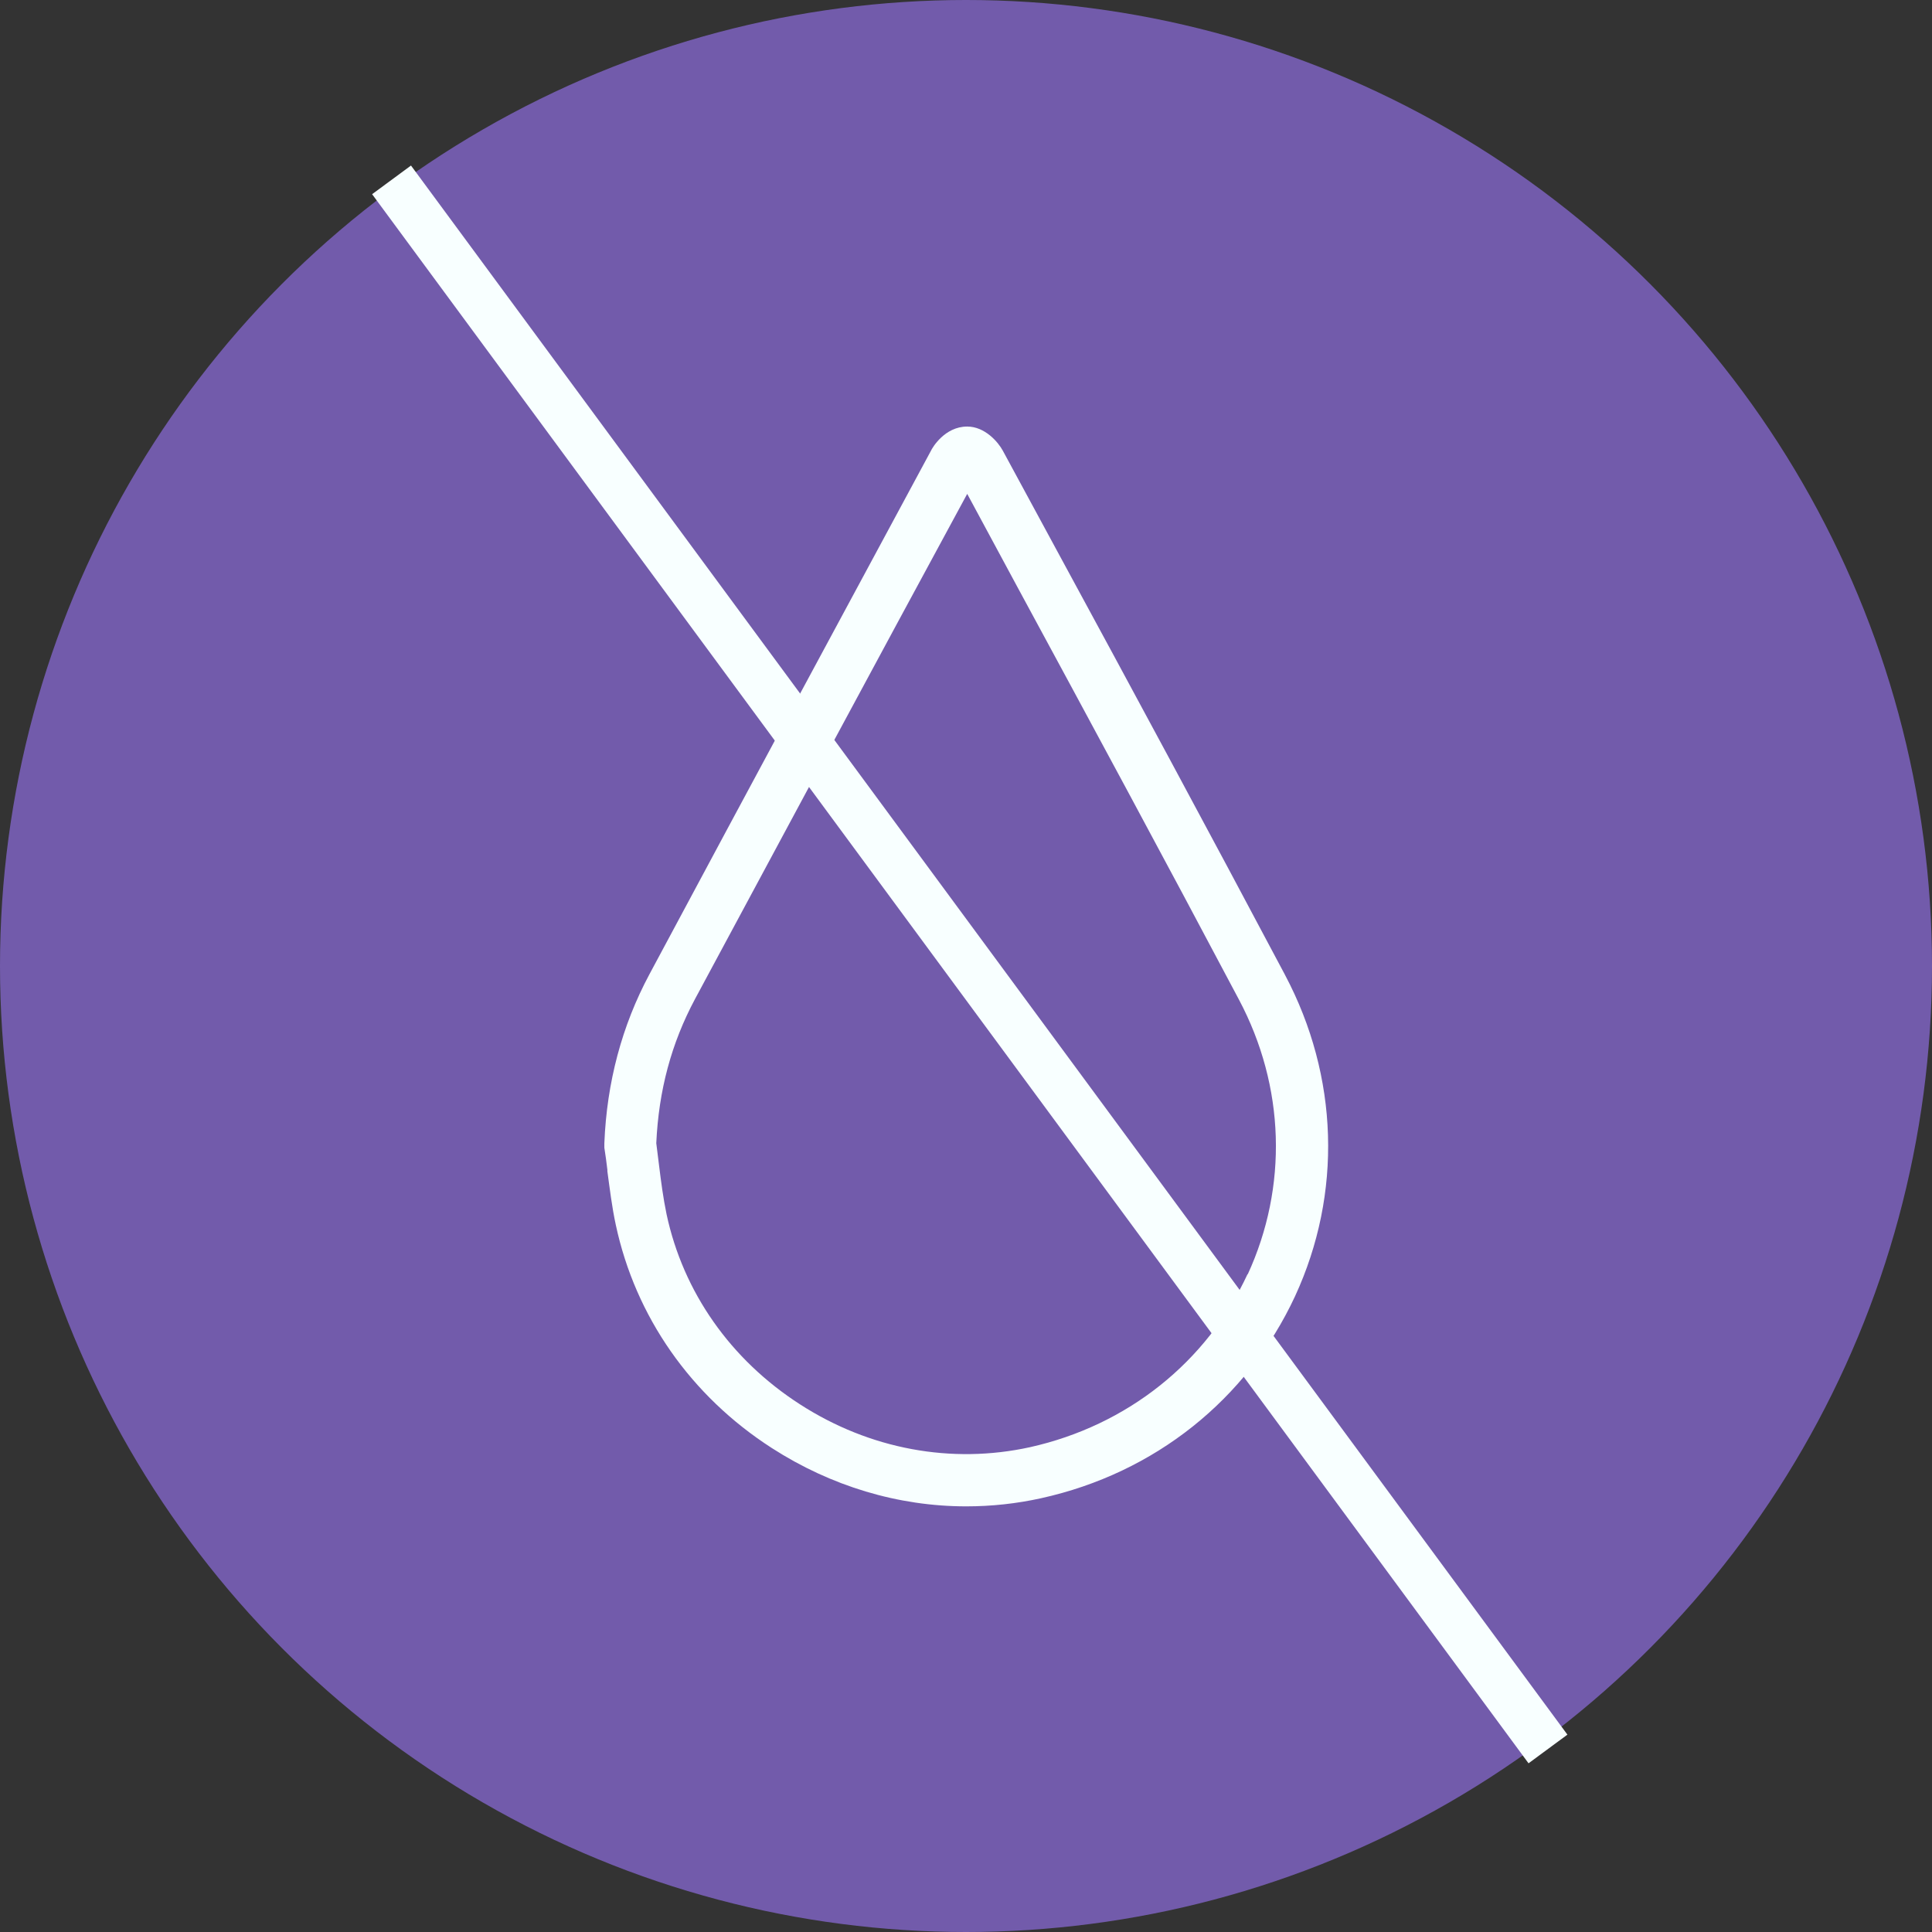
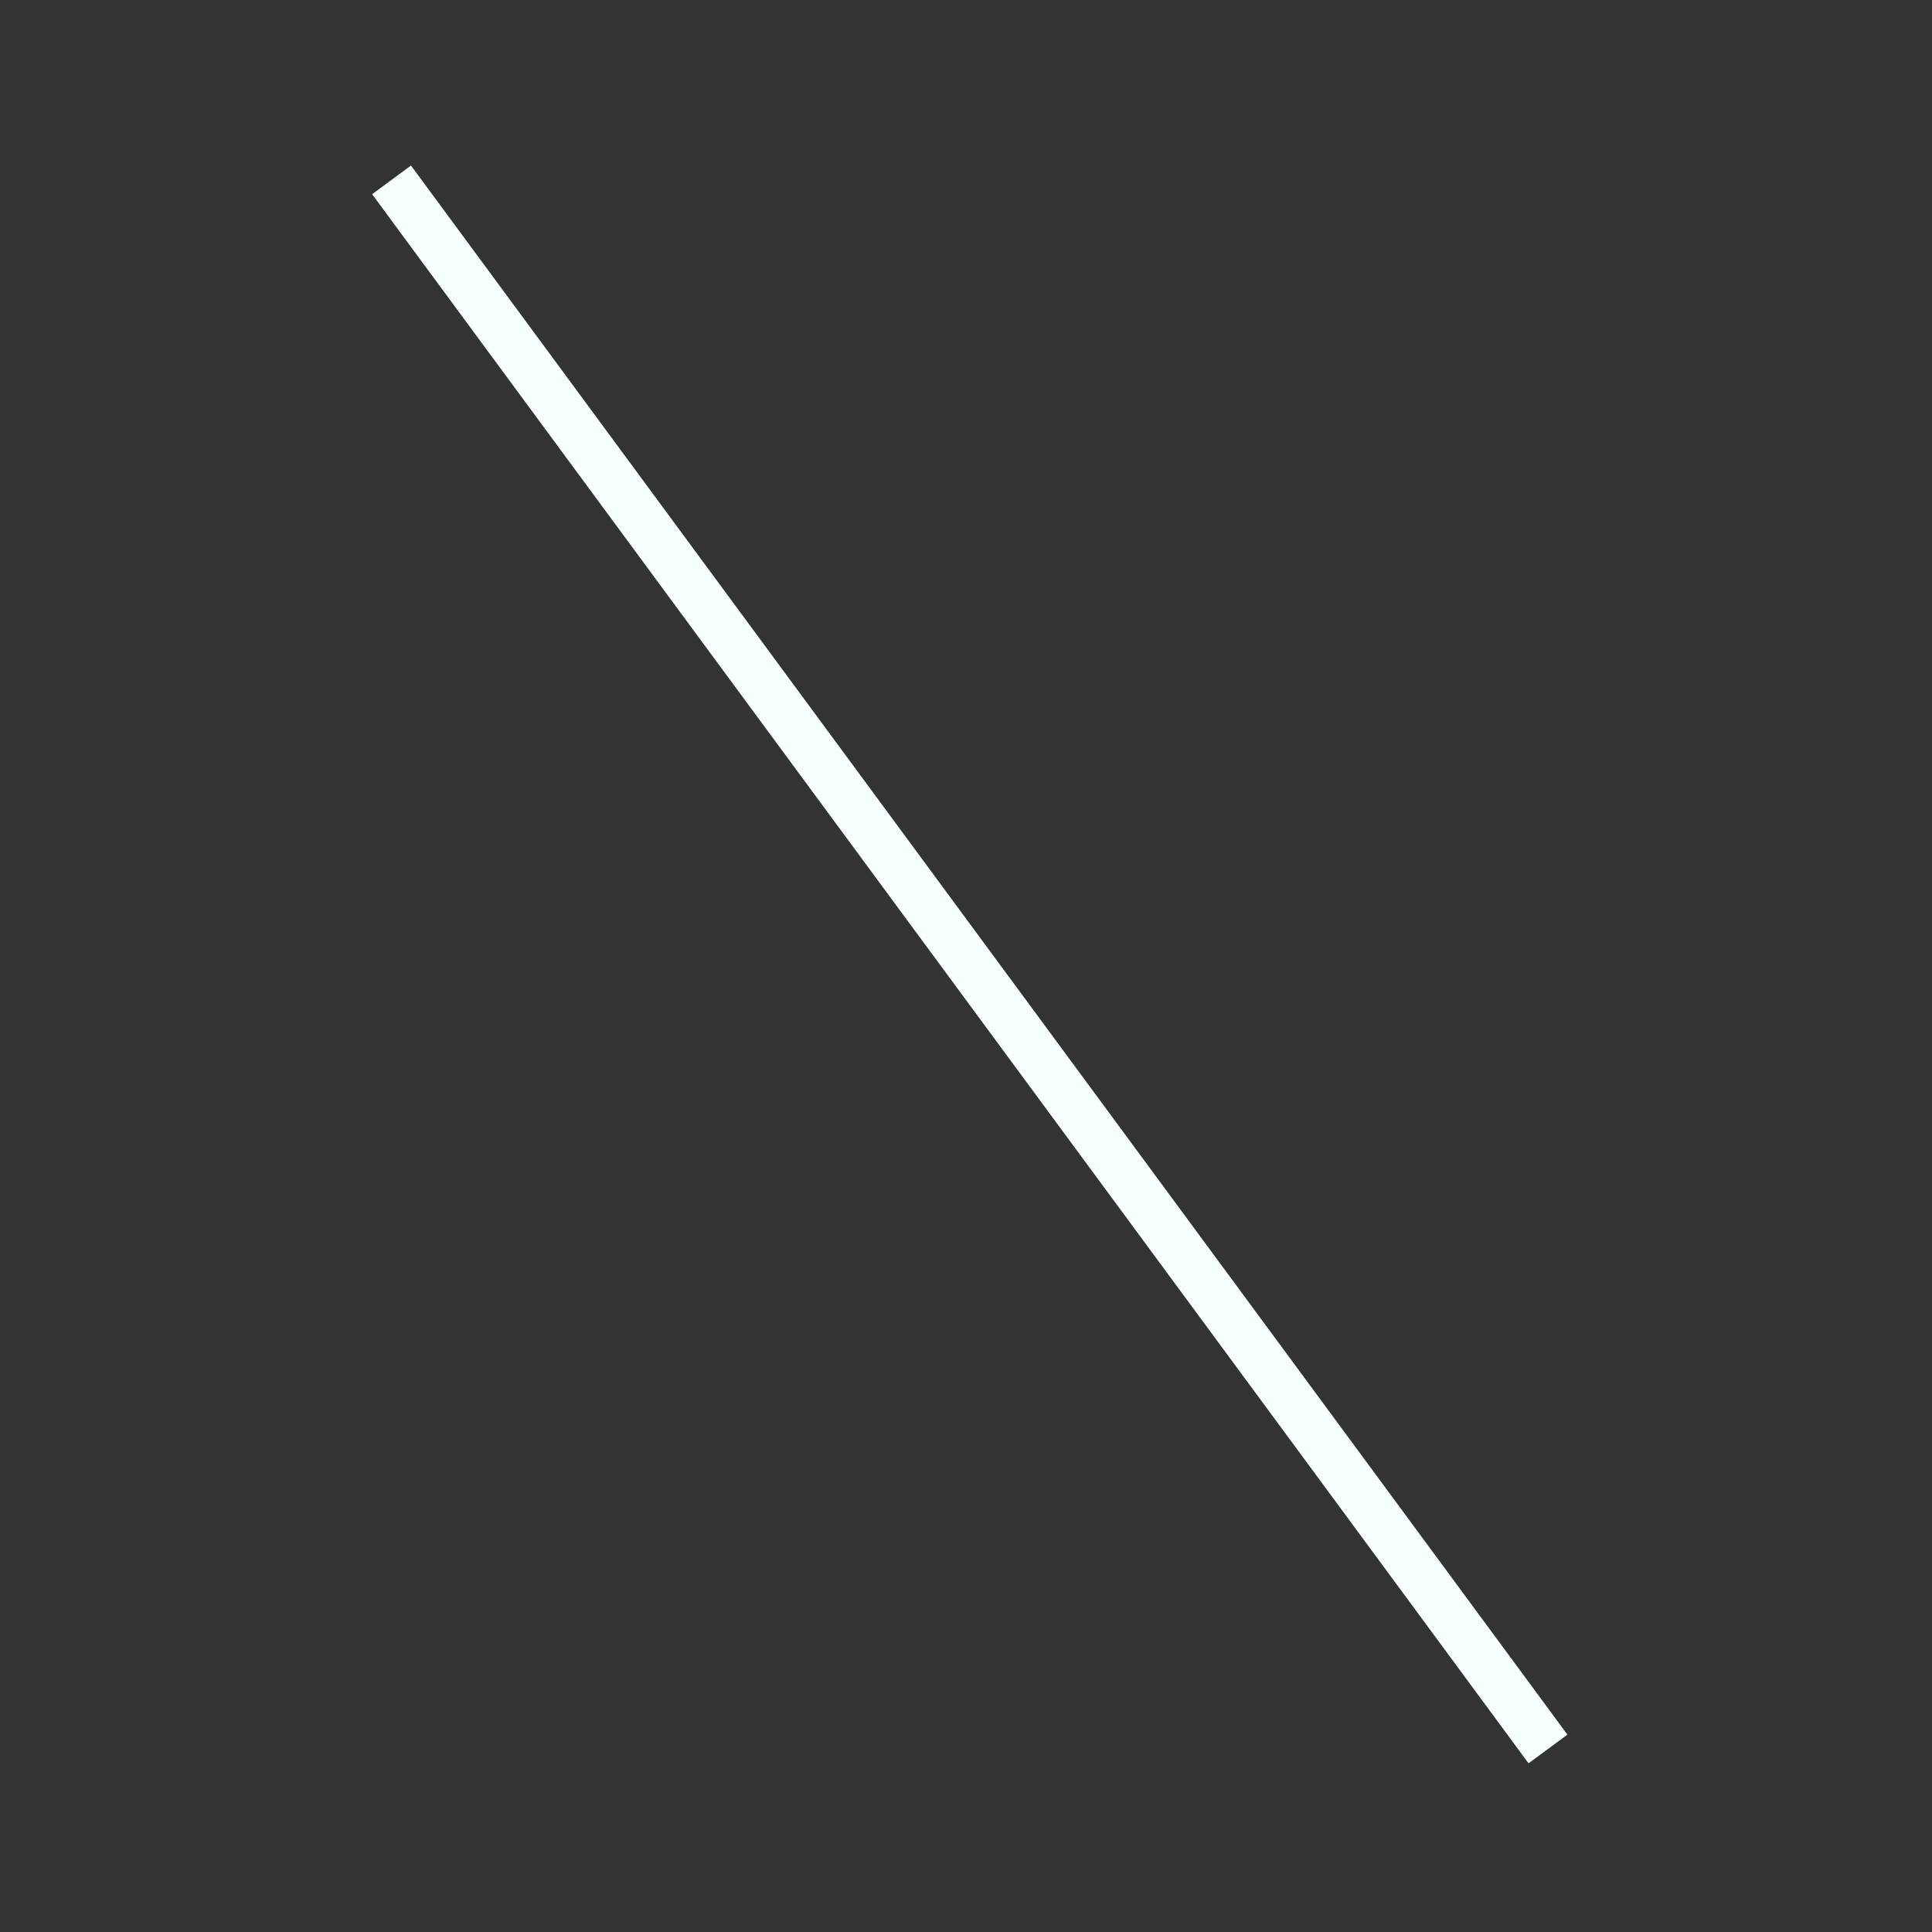
<svg xmlns="http://www.w3.org/2000/svg" viewBox="0 0 64 64" id="a">
  <rect x="0" y="0" width="64" height="64" fill="#333333" stroke="none" />
  <defs>
    <style>.b{fill:#f8ffff;}.c{fill:#725bab;}</style>
  </defs>
-   <circle r="32" cy="32" cx="32" class="c" />
  <rect transform="translate(-12.69 25.28) rotate(-36.39)" height="64.57" width="1.6" y="-.33" x="31.32" class="b" />
-   <path d="M42.56,32.28c-2.5-4.71-5.12-9.57-7.45-13.86l-1.89-3.49c-.15-.28-.59-.8-1.18-.8h0c-.75,0-1.16,.71-1.2,.8-2.81,5.21-5.78,10.72-9.33,17.35-.91,1.7-1.41,3.58-1.49,5.59v.15c.04,.24,.07,.49,.1,.73v.05c.08,.58,.15,1.18,.28,1.78,.65,3.03,2.48,5.66,5.17,7.39,1.96,1.26,4.18,1.93,6.44,1.93h0c.83,0,1.67-.09,2.48-.27,3.76-.83,6.82-3.27,8.41-6.69,1.57-3.4,1.45-7.28-.33-10.64Zm-1.23,9.92c-1.36,2.93-3.99,5.02-7.21,5.74-2.6,.57-5.31,.07-7.62-1.42-2.3-1.48-3.87-3.72-4.42-6.3-.11-.53-.18-1.06-.25-1.63-.03-.24-.06-.48-.09-.72,.08-1.75,.5-3.31,1.28-4.77,2.87-5.34,5.94-11.06,9.02-16.74l1.66,3.08c2.42,4.47,4.92,9.1,7.34,13.67,1.53,2.88,1.63,6.2,.29,9.11Z" class="b" />
</svg>